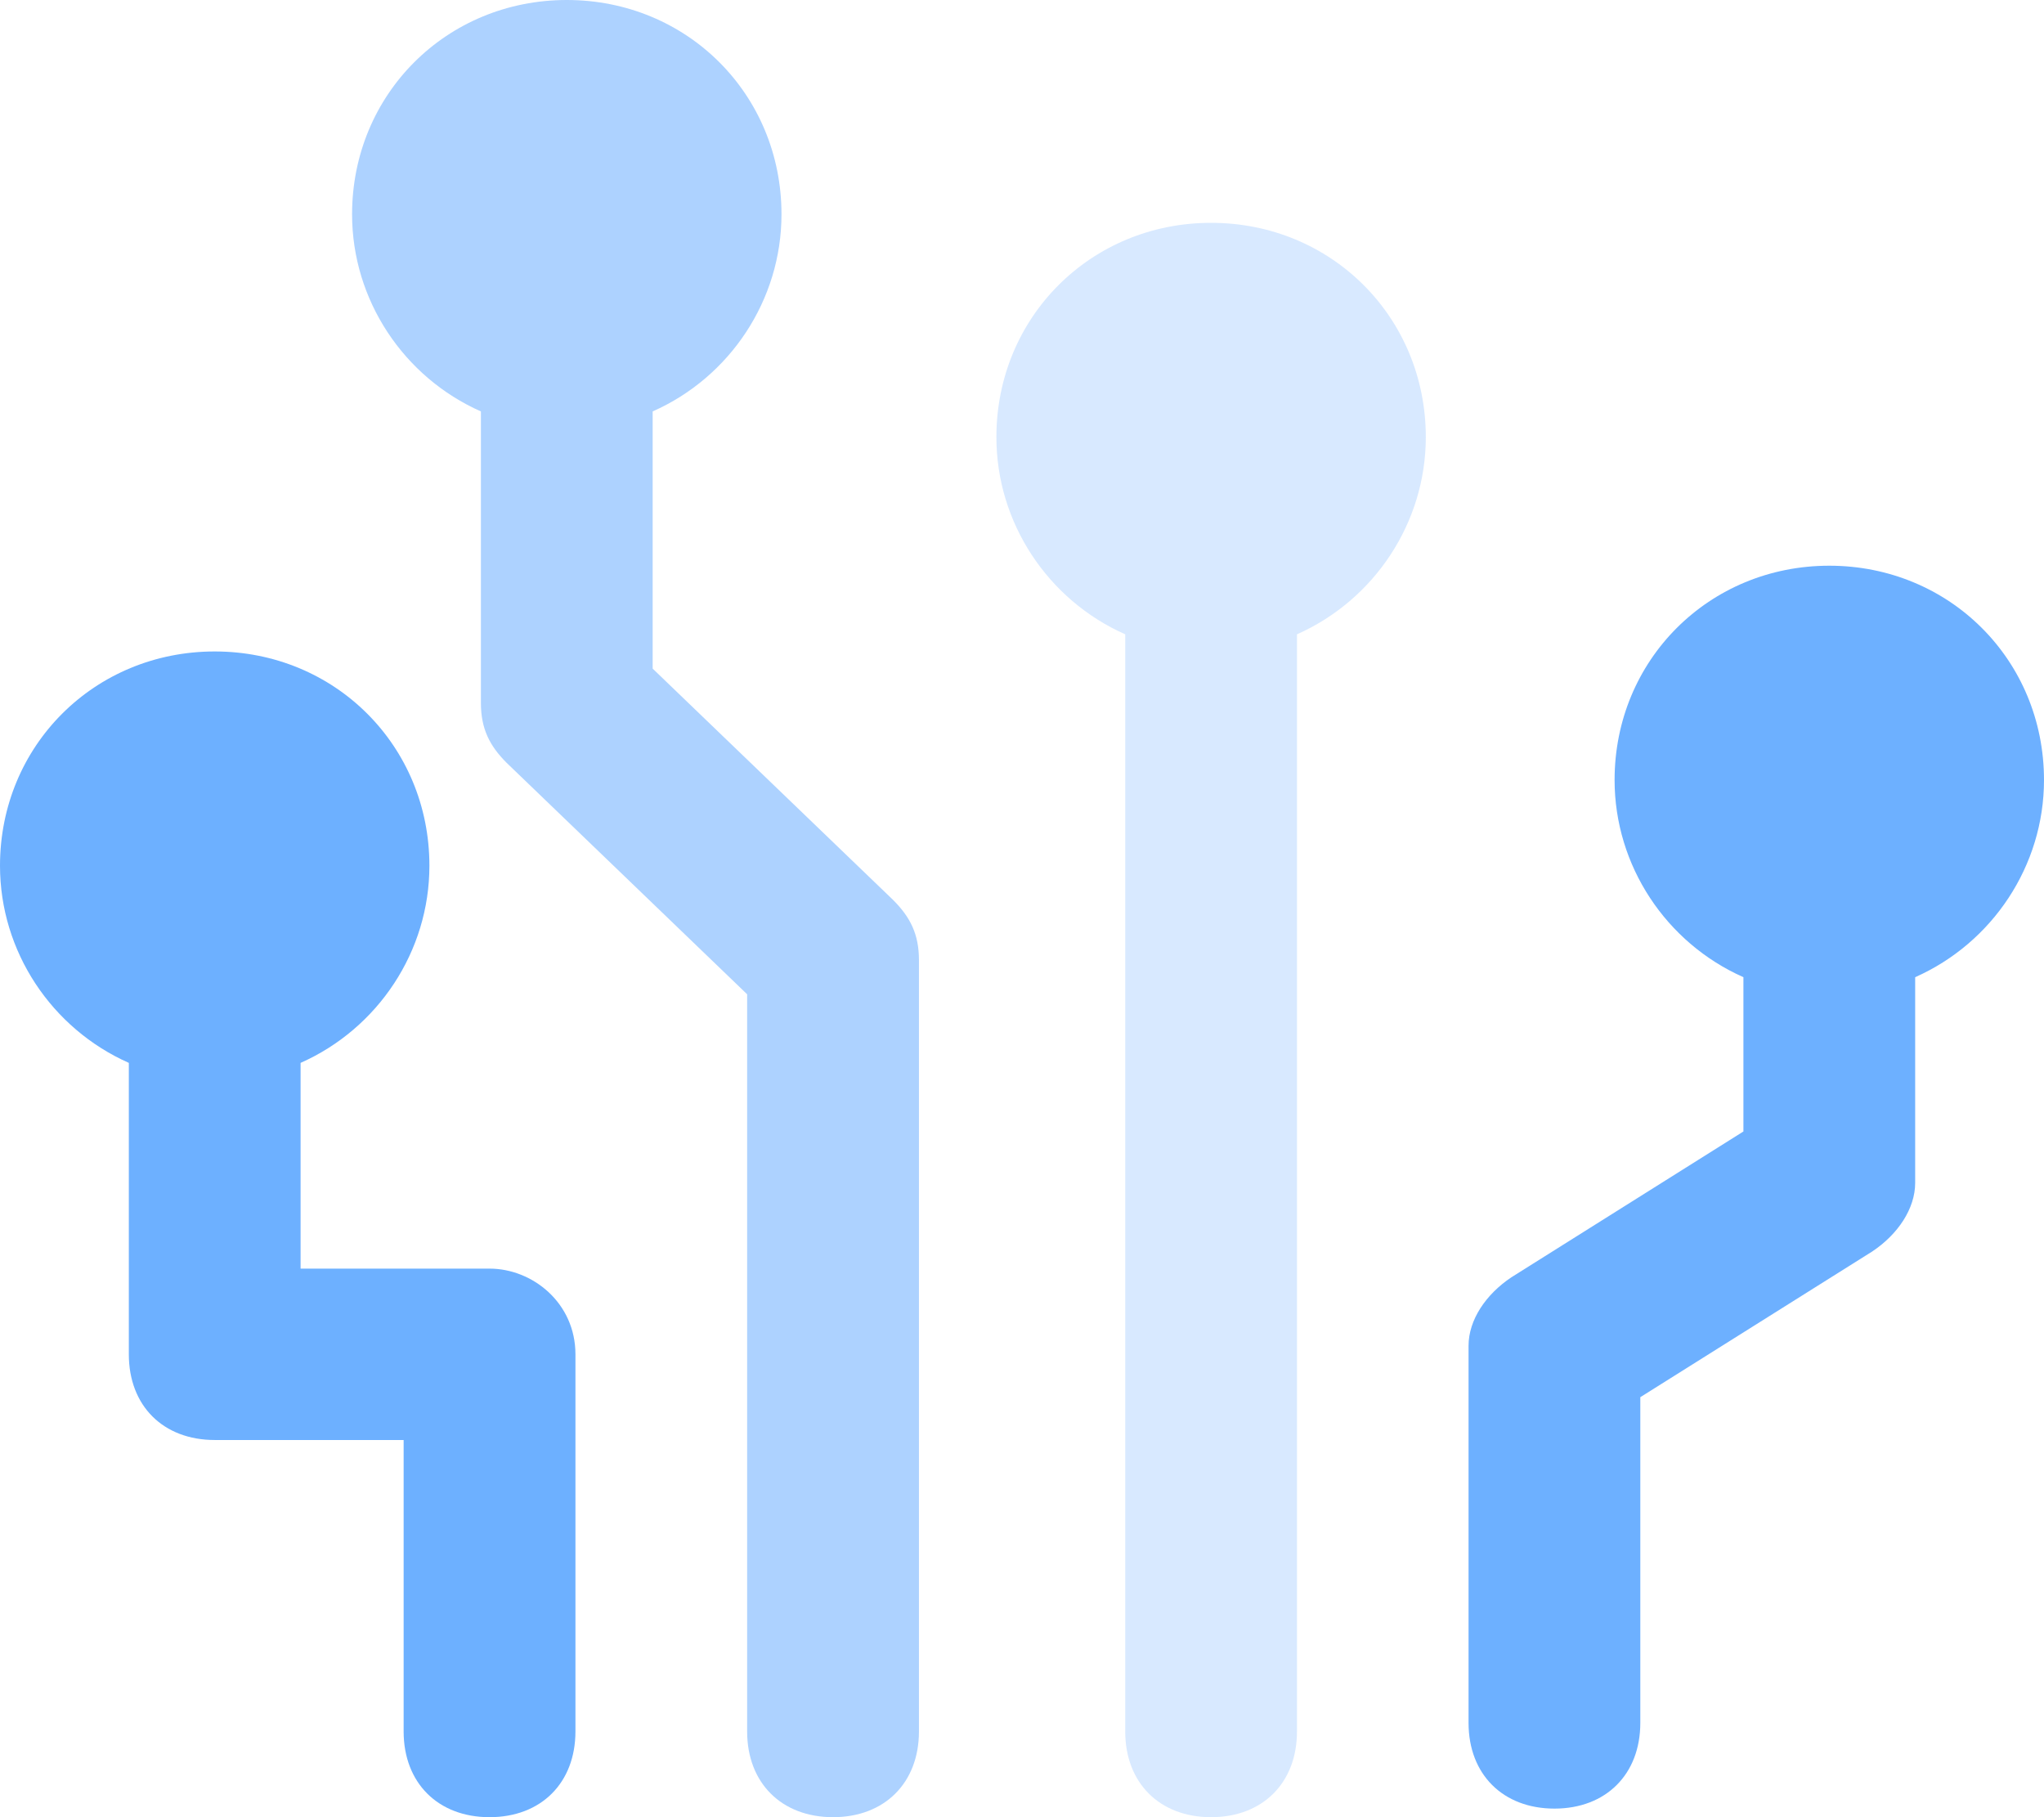
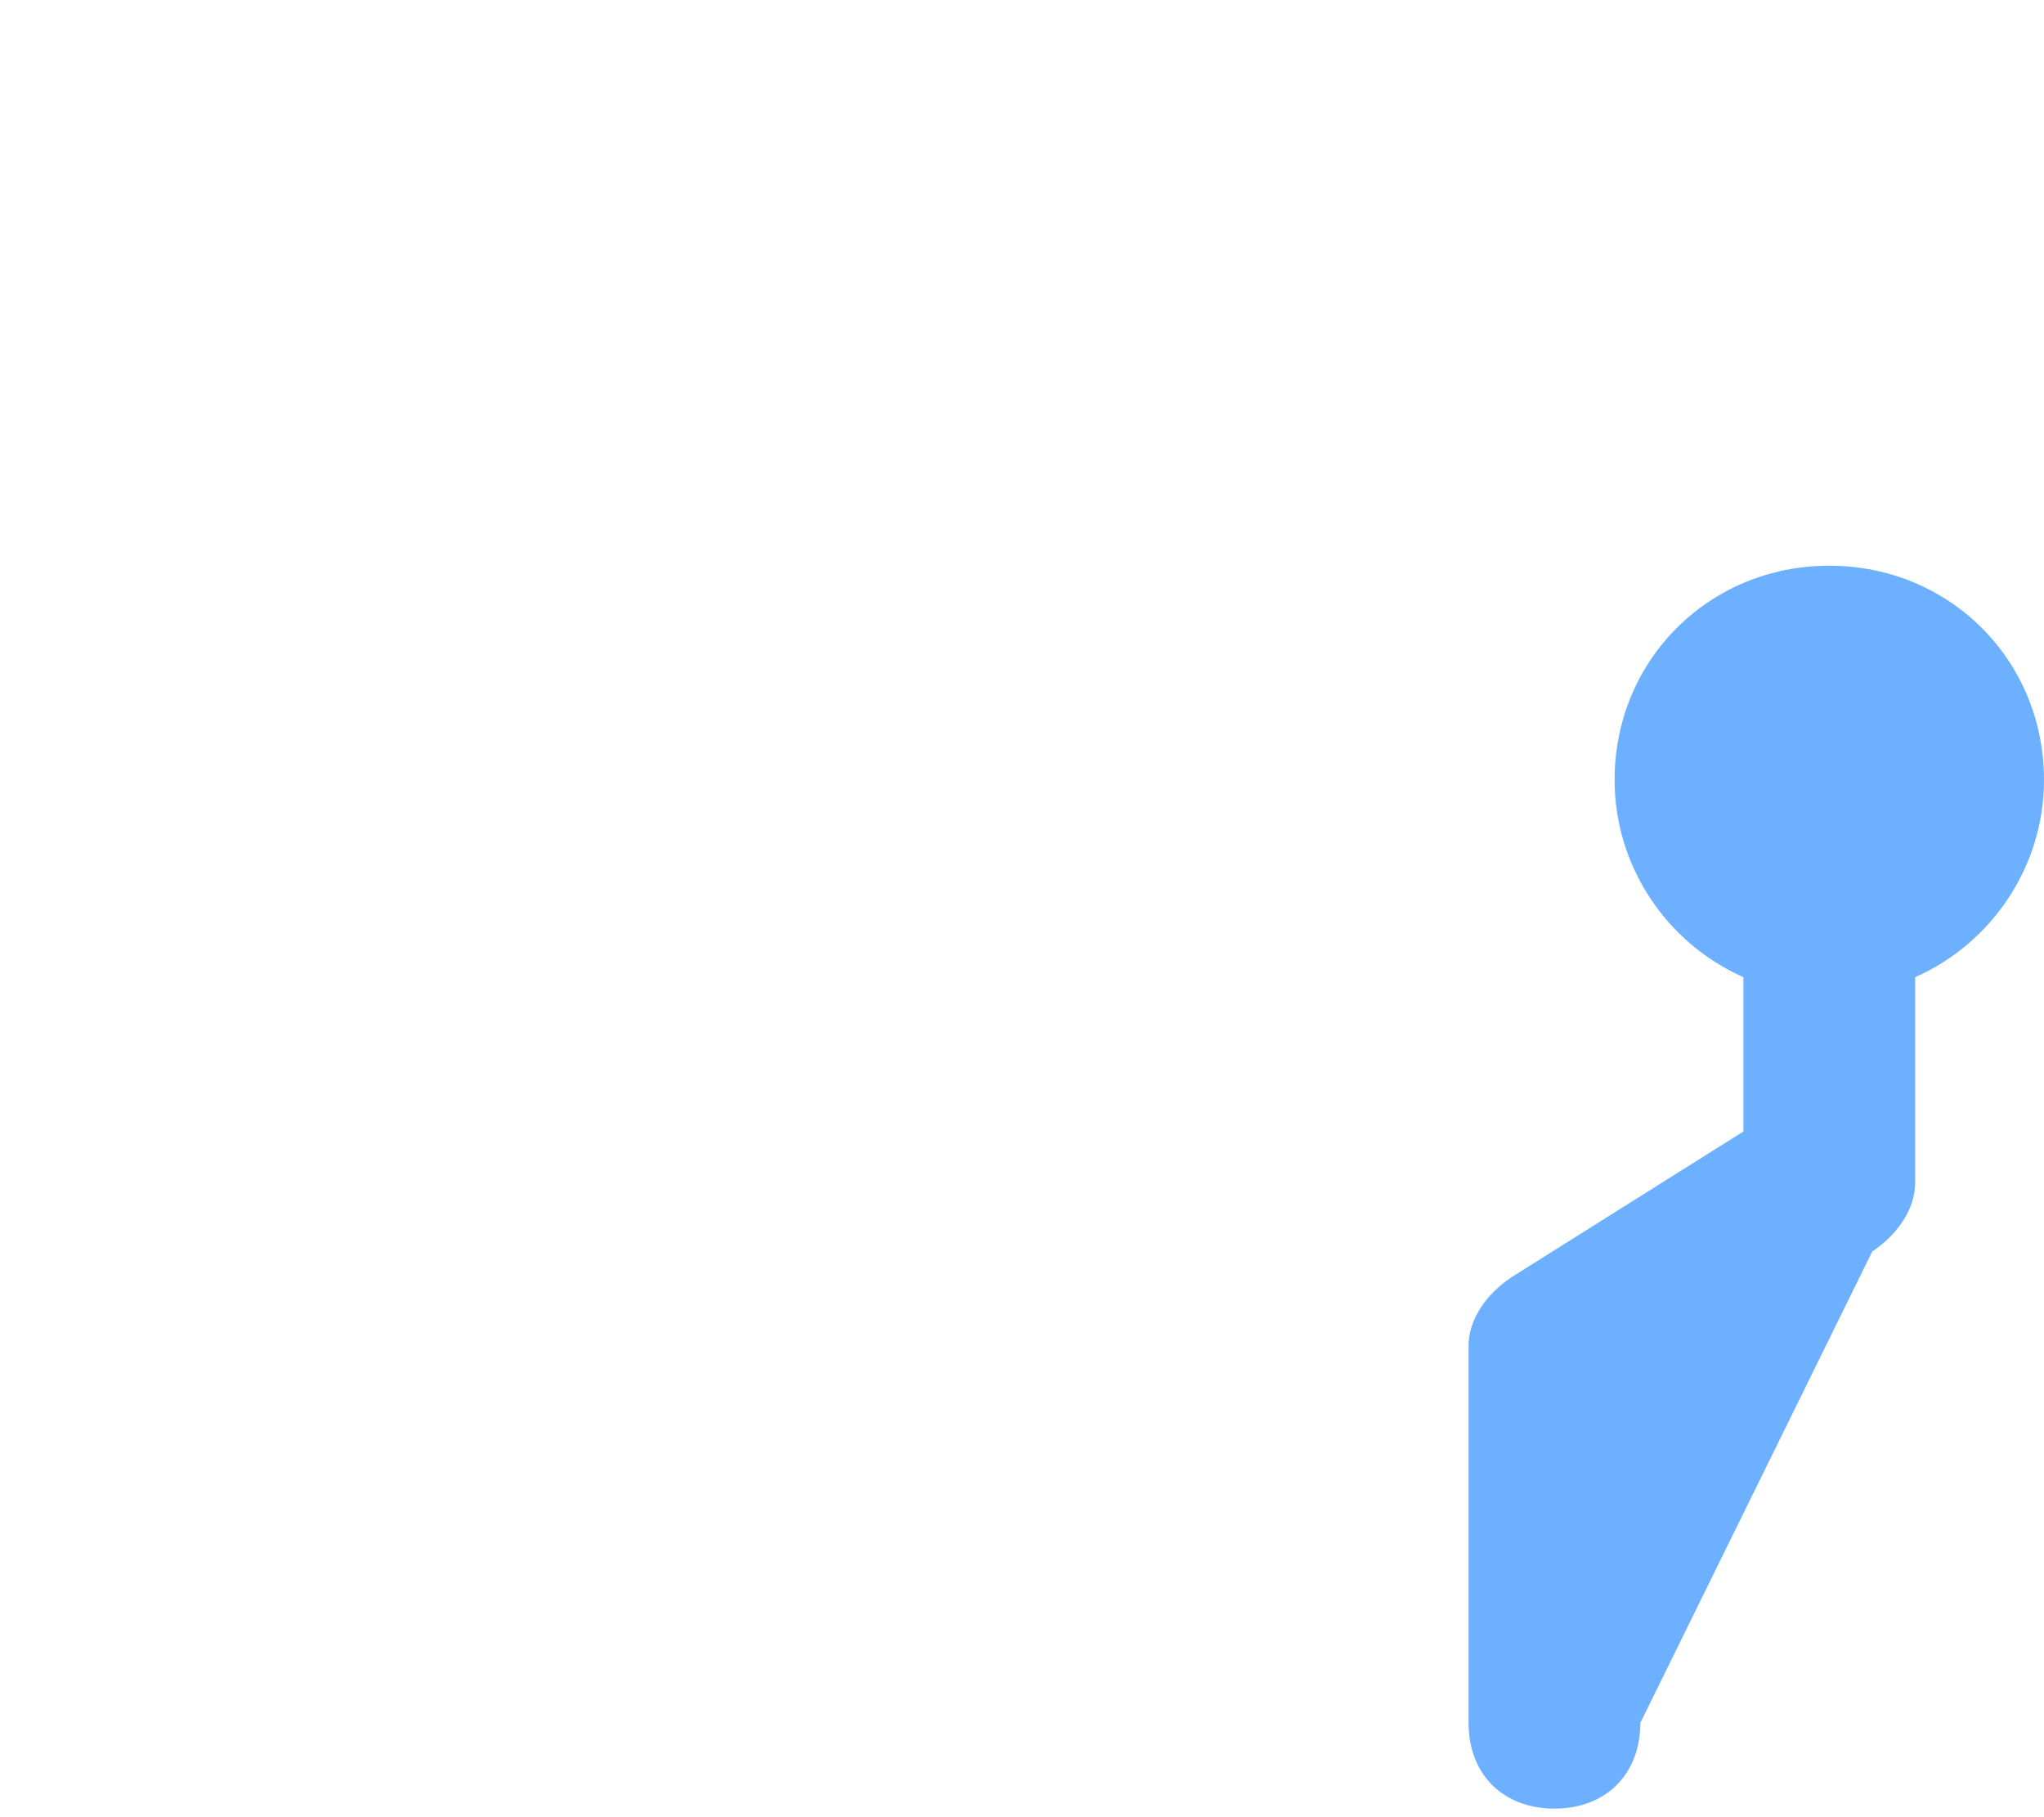
<svg xmlns="http://www.w3.org/2000/svg" width="36" height="32" viewBox="0 0 36 32" fill="none">
-   <path d="M32.218 9.962C30.101 9.962 28.437 11.623 28.437 13.736C28.437 15.245 29.344 16.604 30.706 17.208V19.925L26.622 22.491C26.168 22.793 25.865 23.245 25.865 23.698V30.34C25.865 31.245 26.47 31.849 27.378 31.849C28.285 31.849 28.89 31.245 28.89 30.34V24.604L32.975 22.038C33.428 21.736 33.731 21.283 33.731 20.83V17.208C35.092 16.604 36 15.245 36 13.736C36 11.623 34.336 9.962 32.218 9.962Z" fill="#6DB0FF" />
-   <path d="M21.33 3.924C19.213 3.924 17.549 5.585 17.549 7.698C17.549 9.207 18.456 10.566 19.818 11.17V30.491C19.818 31.396 20.423 32 21.33 32C22.238 32 22.843 31.396 22.843 30.491V11.17C24.204 10.566 25.112 9.207 25.112 7.698C25.112 5.585 23.448 3.924 21.33 3.924Z" fill="#D8E9FF" />
-   <path d="M8.622 22.34H5.294V18.717C6.656 18.113 7.563 16.755 7.563 15.245C7.563 13.132 5.899 11.472 3.782 11.472C1.664 11.472 0 13.132 0 15.245C0 16.755 0.908 18.113 2.269 18.717V23.849C2.269 24.755 2.874 25.358 3.782 25.358H7.109V30.49C7.109 31.396 7.714 32 8.622 32C9.53 32 10.135 31.396 10.135 30.49V23.849C10.135 22.943 9.378 22.34 8.622 22.34Z" fill="#6DB0FF" />
-   <path d="M11.495 11.774V7.245C12.857 6.642 13.764 5.283 13.764 3.774C13.764 1.66 12.101 0 9.983 0C7.865 0 6.201 1.66 6.201 3.774C6.201 5.283 7.109 6.642 8.47 7.245V12.377C8.47 12.83 8.621 13.132 8.924 13.434L13.159 17.509V30.491C13.159 31.396 13.764 32 14.672 32C15.579 32 16.185 31.396 16.185 30.491V16.906C16.185 16.453 16.033 16.151 15.731 15.849L11.495 11.774Z" fill="#ADD2FF" />
+   <path d="M32.218 9.962C30.101 9.962 28.437 11.623 28.437 13.736C28.437 15.245 29.344 16.604 30.706 17.208V19.925L26.622 22.491C26.168 22.793 25.865 23.245 25.865 23.698V30.34C25.865 31.245 26.47 31.849 27.378 31.849C28.285 31.849 28.89 31.245 28.89 30.34L32.975 22.038C33.428 21.736 33.731 21.283 33.731 20.83V17.208C35.092 16.604 36 15.245 36 13.736C36 11.623 34.336 9.962 32.218 9.962Z" fill="#6DB0FF" />
</svg>